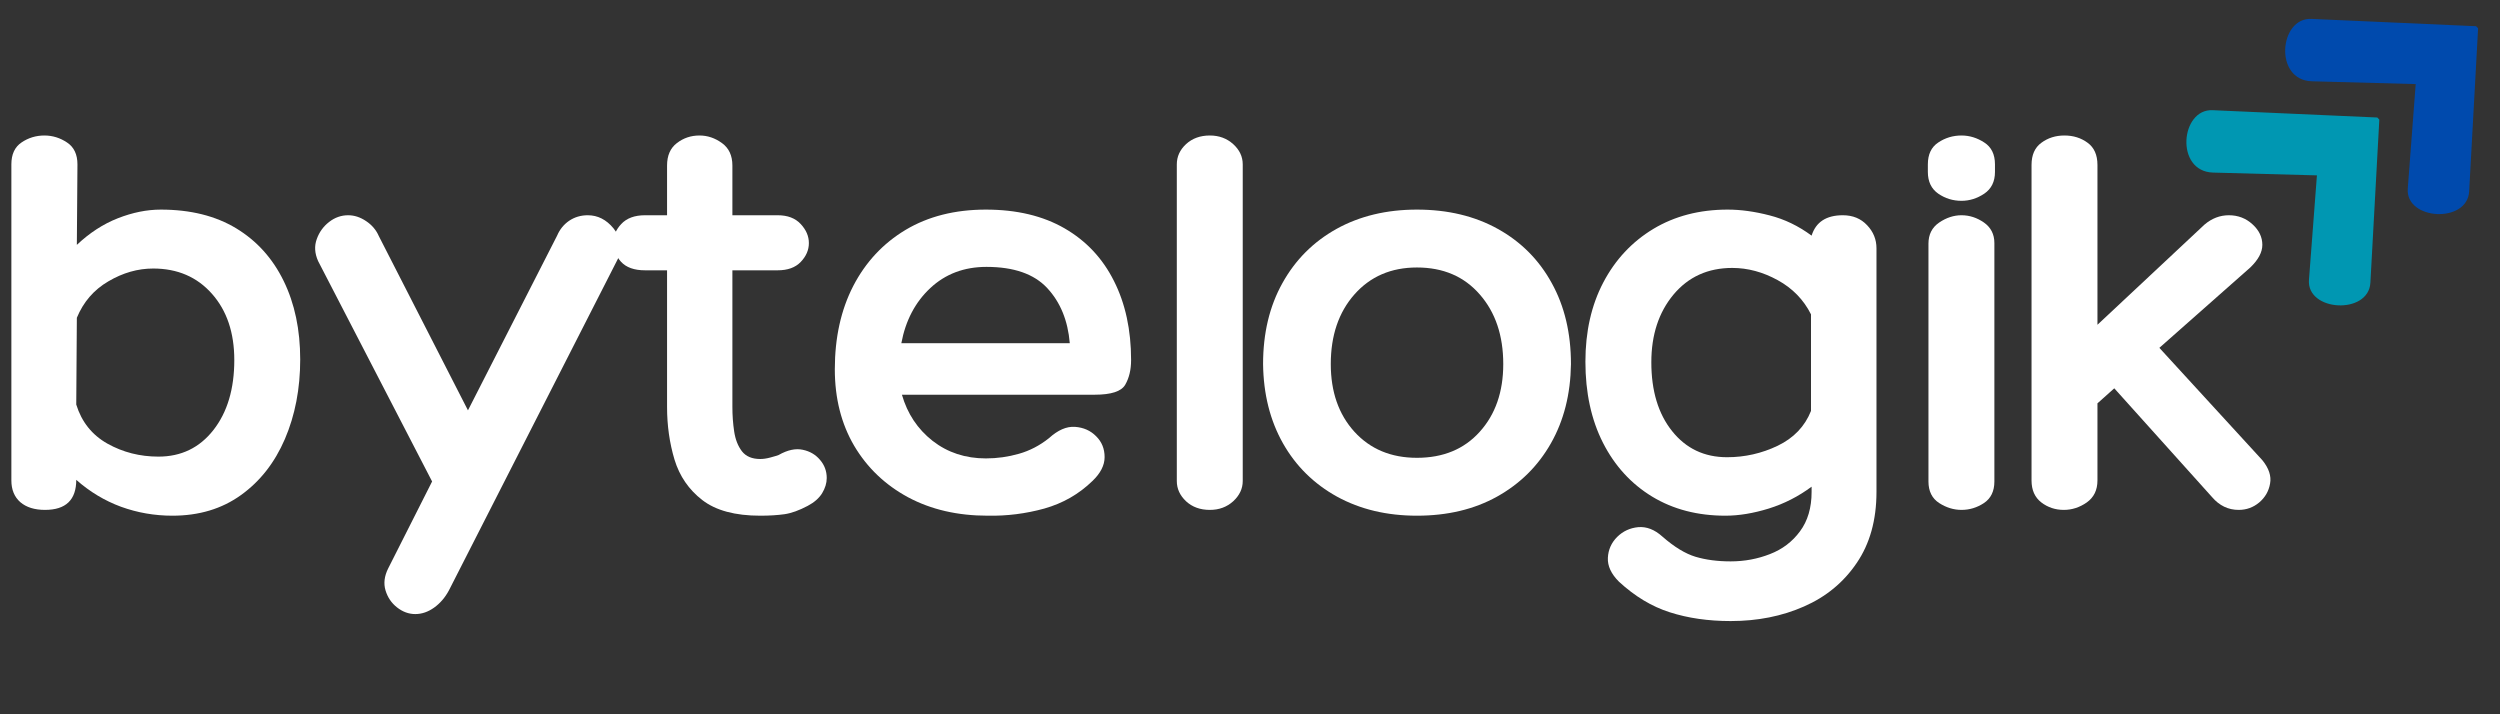
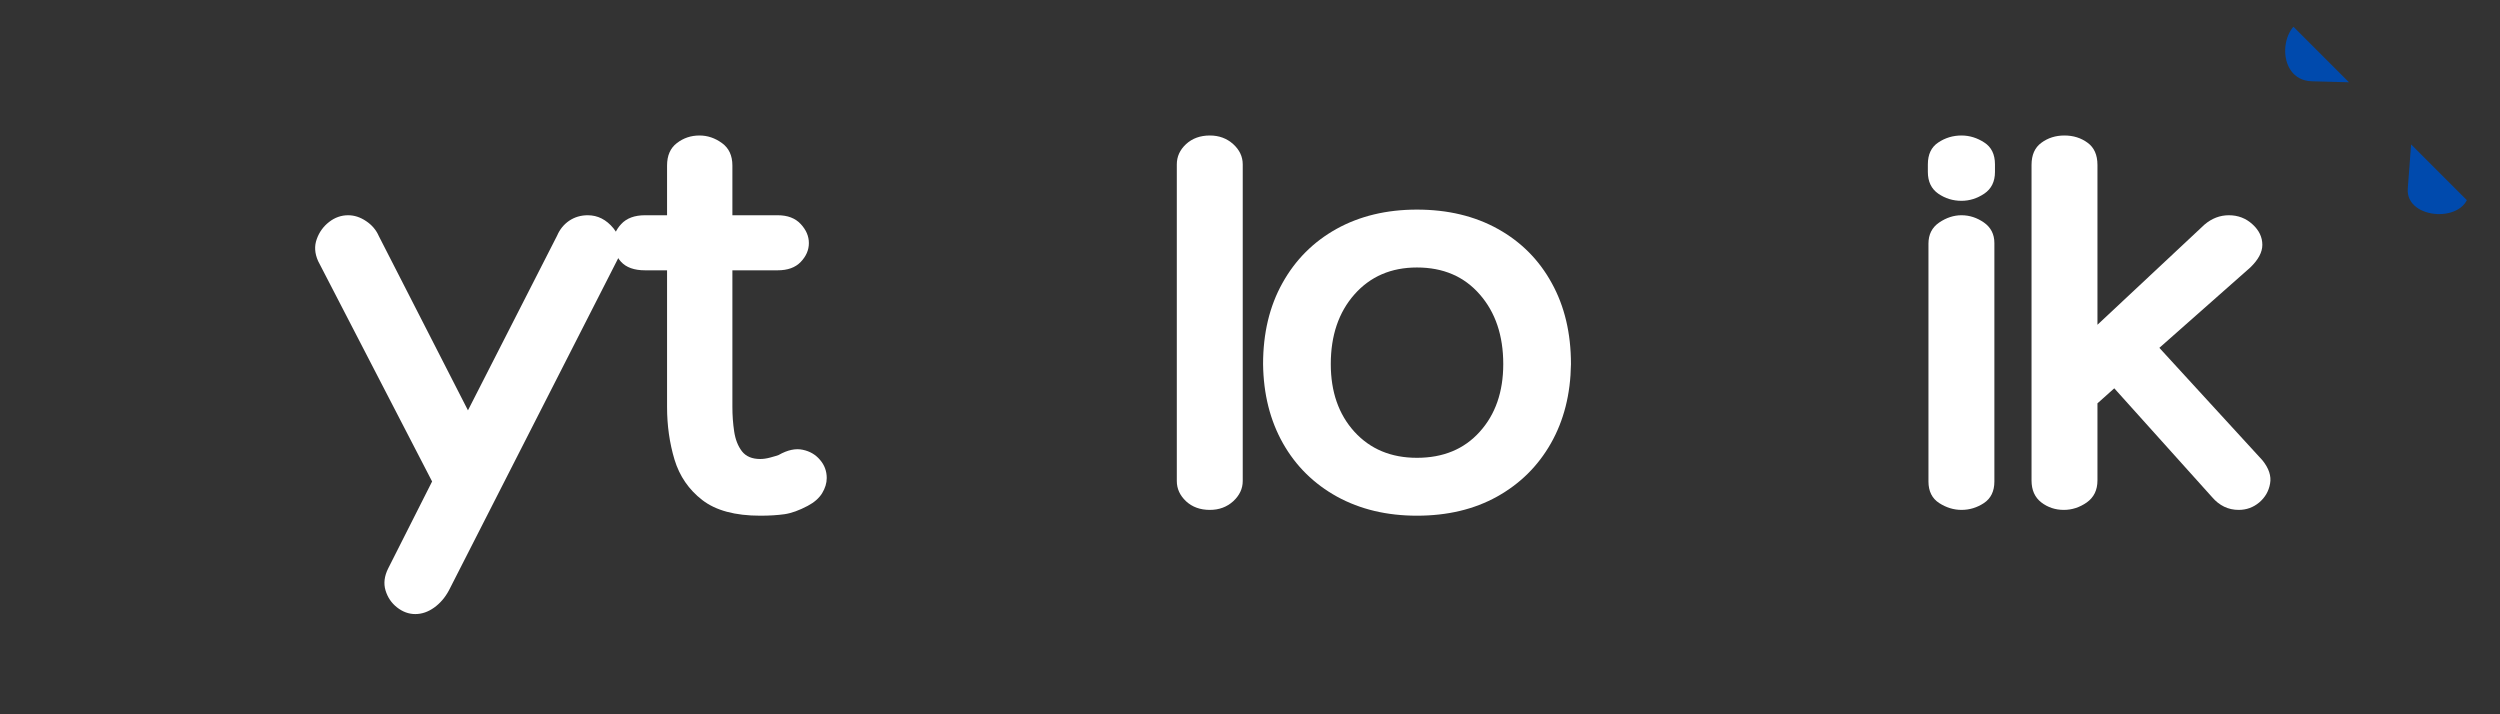
<svg xmlns="http://www.w3.org/2000/svg" width="350" viewBox="0 0 262.5 75" height="100" preserveAspectRatio="xMidYMid meet">
  <rect x="0" y="0" width="262.5" height="75" fill="#333333" stroke="none" />
  <defs>
    <g />
    <clipPath id="5ea9cbb96d">
-       <path d="M 229 11 L 250 11 L 250 33 L 229 33 Z M 229 11 " clip-rule="nonzero" />
-     </clipPath>
+       </clipPath>
    <clipPath id="21f6b0d23a">
-       <path d="M 225.34 14.742 L 239.633 1.531 L 259.449 22.969 L 245.156 36.18 Z M 225.34 14.742 " clip-rule="nonzero" />
-     </clipPath>
+       </clipPath>
    <clipPath id="cab958a456">
      <path d="M 225.34 14.742 L 239.633 1.531 L 259.449 22.969 L 245.156 36.18 Z M 225.34 14.742 " clip-rule="nonzero" />
    </clipPath>
    <clipPath id="e2bf4d3e54">
-       <path d="M 239 1 L 261 1 L 261 23 L 239 23 Z M 239 1 " clip-rule="nonzero" />
+       <path d="M 239 1 L 261 23 L 239 23 Z M 239 1 " clip-rule="nonzero" />
    </clipPath>
    <clipPath id="57f40479db">
      <path d="M 235.715 5.156 L 250.008 -8.055 L 269.82 13.383 L 255.527 26.594 Z M 235.715 5.156 " clip-rule="nonzero" />
    </clipPath>
    <clipPath id="1750105abc">
      <path d="M 235.715 5.156 L 250.008 -8.055 L 269.82 13.383 L 255.527 26.594 Z M 235.715 5.156 " clip-rule="nonzero" />
    </clipPath>
  </defs>
  <g clip-path="url(#5ea9cbb96d)">
    <g clip-path="url(#21f6b0d23a)">
      <g clip-path="url(#cab958a456)">
        <path fill="#0097b2" d="M 249.84 12.348 L 232.32 11.57 C 228.938 11.418 228.363 18.012 232.375 18.121 L 243.277 18.414 L 242.441 29.387 C 242.191 32.727 248.703 33.078 248.891 29.684 Z M 249.84 12.348 " fill-opacity="1" fill-rule="nonzero" />
      </g>
    </g>
  </g>
  <g clip-path="url(#e2bf4d3e54)">
    <g clip-path="url(#57f40479db)">
      <g clip-path="url(#1750105abc)">
        <path fill="#004aad" d="M 260.211 2.762 L 242.691 1.984 C 239.309 1.832 238.738 8.426 242.746 8.535 L 253.648 8.828 L 252.816 19.797 C 252.562 23.141 259.074 23.492 259.262 20.098 Z M 260.211 2.762 " fill-opacity="1" fill-rule="nonzero" />
      </g>
    </g>
  </g>
  <g fill="#ffffff" fill-opacity="1">
    <g transform="translate(-1.837, 53.539)">
      <g>
-         <path d="M 18.719 -31.531 C 21.832 -31.531 24.473 -30.875 26.641 -29.562 C 28.805 -28.25 30.469 -26.406 31.625 -24.031 C 32.781 -21.664 33.359 -18.922 33.359 -15.797 C 33.359 -12.723 32.82 -9.938 31.75 -7.438 C 30.676 -4.945 29.133 -2.984 27.125 -1.547 C 25.125 -0.109 22.727 0.609 19.938 0.609 C 18.07 0.609 16.273 0.297 14.547 -0.328 C 12.828 -0.961 11.258 -1.906 9.844 -3.156 C 9.844 -1.051 8.75 0 6.562 0 C 5.469 0 4.602 -0.27 3.969 -0.812 C 3.344 -1.363 3.031 -2.125 3.031 -3.094 L 3.031 -36.281 C 3.031 -37.332 3.383 -38.098 4.094 -38.578 C 4.812 -39.066 5.613 -39.312 6.5 -39.312 C 7.352 -39.312 8.145 -39.066 8.875 -38.578 C 9.602 -38.098 9.969 -37.332 9.969 -36.281 L 9.906 -27.828 C 11.238 -29.086 12.676 -30.02 14.219 -30.625 C 15.758 -31.227 17.258 -31.531 18.719 -31.531 Z M 18.469 -5.594 C 20.863 -5.594 22.789 -6.523 24.25 -8.391 C 25.707 -10.254 26.438 -12.703 26.438 -15.734 C 26.438 -18.609 25.656 -20.926 24.094 -22.688 C 22.531 -24.457 20.473 -25.344 17.922 -25.344 C 16.305 -25.344 14.738 -24.895 13.219 -24 C 11.695 -23.113 10.594 -21.836 9.906 -20.172 L 9.844 -11.062 C 10.406 -9.238 11.5 -7.867 13.125 -6.953 C 14.75 -6.047 16.531 -5.594 18.469 -5.594 Z M 18.469 -5.594 " />
-       </g>
+         </g>
    </g>
  </g>
  <g fill="#ffffff" fill-opacity="1">
    <g transform="translate(33.402, 53.539)">
      <g>
        <path d="M 28.312 -30.938 C 29.363 -30.938 30.266 -30.477 31.016 -29.562 C 31.766 -28.645 31.922 -27.582 31.484 -26.375 L 13.734 8.453 C 13.328 9.211 12.805 9.816 12.172 10.266 C 11.547 10.711 10.891 10.938 10.203 10.938 C 9.516 10.938 8.875 10.703 8.281 10.234 C 7.695 9.773 7.297 9.18 7.078 8.453 C 6.859 7.723 6.953 6.953 7.359 6.141 L 11.969 -2.984 L 0 -26.125 C -0.363 -26.938 -0.41 -27.707 -0.141 -28.438 C 0.117 -29.164 0.551 -29.766 1.156 -30.234 C 1.758 -30.703 2.426 -30.938 3.156 -30.938 C 3.801 -30.938 4.426 -30.734 5.031 -30.328 C 5.645 -29.922 6.094 -29.395 6.375 -28.75 L 15.734 -10.453 L 25.094 -28.797 C 25.375 -29.453 25.797 -29.973 26.359 -30.359 C 26.93 -30.742 27.582 -30.938 28.312 -30.938 Z M 28.312 -30.938 " />
      </g>
    </g>
  </g>
  <g fill="#ffffff" fill-opacity="1">
    <g transform="translate(65.057, 53.539)">
      <g>
        <path d="M 16.703 -5.766 C 17.641 -6.297 18.484 -6.477 19.234 -6.312 C 19.984 -6.156 20.586 -5.801 21.047 -5.25 C 21.516 -4.707 21.75 -4.07 21.75 -3.344 C 21.75 -2.812 21.586 -2.281 21.266 -1.75 C 20.941 -1.227 20.438 -0.785 19.75 -0.422 C 18.852 0.055 18.039 0.348 17.312 0.453 C 16.582 0.555 15.734 0.609 14.766 0.609 C 12.129 0.609 10.102 0.062 8.688 -1.031 C 7.27 -2.125 6.297 -3.539 5.766 -5.281 C 5.242 -7.031 4.984 -8.875 4.984 -10.812 L 4.984 -25.156 L 2.672 -25.156 C 1.535 -25.156 0.691 -25.457 0.141 -26.062 C -0.398 -26.676 -0.672 -27.328 -0.672 -28.016 C -0.672 -28.742 -0.391 -29.41 0.172 -30.016 C 0.742 -30.629 1.578 -30.938 2.672 -30.938 L 4.984 -30.938 L 4.984 -36.156 C 4.984 -37.207 5.328 -37.992 6.016 -38.516 C 6.703 -39.047 7.492 -39.312 8.391 -39.312 C 9.234 -39.312 10.02 -39.047 10.75 -38.516 C 11.477 -37.992 11.844 -37.207 11.844 -36.156 L 11.844 -30.938 L 16.594 -30.938 C 17.645 -30.938 18.453 -30.629 19.016 -30.016 C 19.586 -29.41 19.875 -28.742 19.875 -28.016 C 19.875 -27.285 19.586 -26.625 19.016 -26.031 C 18.453 -25.445 17.645 -25.156 16.594 -25.156 L 11.844 -25.156 L 11.844 -10.812 C 11.844 -9.926 11.906 -9.066 12.031 -8.234 C 12.156 -7.398 12.426 -6.707 12.844 -6.156 C 13.27 -5.613 13.91 -5.344 14.766 -5.344 C 15.086 -5.344 15.441 -5.395 15.828 -5.5 C 16.211 -5.602 16.504 -5.691 16.703 -5.766 Z M 16.703 -5.766 " />
      </g>
    </g>
  </g>
  <g fill="#ffffff" fill-opacity="1">
    <g transform="translate(86.14, 53.539)">
      <g>
-         <path d="M 17.375 -5.406 C 18.551 -5.406 19.707 -5.566 20.844 -5.891 C 21.977 -6.211 23.031 -6.758 24 -7.531 C 24.938 -8.383 25.848 -8.781 26.734 -8.719 C 27.629 -8.656 28.367 -8.328 28.953 -7.734 C 29.547 -7.148 29.844 -6.422 29.844 -5.547 C 29.844 -4.68 29.414 -3.844 28.562 -3.031 C 27.145 -1.656 25.461 -0.691 23.516 -0.141 C 21.566 0.398 19.582 0.648 17.562 0.609 C 14.406 0.609 11.617 -0.035 9.203 -1.328 C 6.797 -2.629 4.91 -4.43 3.547 -6.734 C 2.191 -9.047 1.516 -11.723 1.516 -14.766 C 1.516 -18.086 2.16 -21.004 3.453 -23.516 C 4.754 -26.023 6.586 -27.988 8.953 -29.406 C 11.328 -30.82 14.133 -31.531 17.375 -31.531 C 20.613 -31.531 23.367 -30.875 25.641 -29.562 C 27.91 -28.25 29.641 -26.406 30.828 -24.031 C 32.023 -21.664 32.625 -18.898 32.625 -15.734 C 32.625 -14.723 32.422 -13.863 32.016 -13.156 C 31.617 -12.445 30.547 -12.094 28.797 -12.094 L 8.562 -12.094 C 9.133 -10.102 10.207 -8.488 11.781 -7.25 C 13.363 -6.02 15.227 -5.406 17.375 -5.406 Z M 17.438 -25.516 C 15.094 -25.516 13.129 -24.773 11.547 -23.297 C 9.961 -21.816 8.945 -19.883 8.5 -17.5 L 26.188 -17.5 C 25.988 -19.883 25.195 -21.816 23.812 -23.297 C 22.438 -24.773 20.312 -25.516 17.438 -25.516 Z M 17.438 -25.516 " />
-       </g>
+         </g>
    </g>
  </g>
  <g fill="#ffffff" fill-opacity="1">
    <g transform="translate(121.44, 53.539)">
      <g>
        <path d="M 9.047 -3.031 C 9.047 -2.227 8.711 -1.52 8.047 -0.906 C 7.379 -0.301 6.562 0 5.594 0 C 4.582 0 3.75 -0.301 3.094 -0.906 C 2.445 -1.52 2.125 -2.227 2.125 -3.031 L 2.125 -36.281 C 2.125 -37.094 2.445 -37.801 3.094 -38.406 C 3.75 -39.008 4.582 -39.312 5.594 -39.312 C 6.562 -39.312 7.379 -39.008 8.047 -38.406 C 8.711 -37.801 9.047 -37.094 9.047 -36.281 Z M 9.047 -3.031 " />
      </g>
    </g>
  </g>
  <g fill="#ffffff" fill-opacity="1">
    <g transform="translate(131.404, 53.539)">
      <g>
        <path d="M 17.375 -31.531 C 20.613 -31.531 23.445 -30.852 25.875 -29.5 C 28.312 -28.145 30.195 -26.25 31.531 -23.812 C 32.875 -21.383 33.547 -18.551 33.547 -15.312 C 33.504 -12.156 32.801 -9.379 31.438 -6.984 C 30.082 -4.598 28.195 -2.734 25.781 -1.391 C 23.375 -0.055 20.57 0.609 17.375 0.609 C 14.219 0.609 11.422 -0.055 8.984 -1.391 C 6.555 -2.734 4.664 -4.598 3.312 -6.984 C 1.957 -9.379 1.258 -12.156 1.219 -15.312 C 1.219 -18.551 1.895 -21.383 3.25 -23.812 C 4.602 -26.25 6.492 -28.145 8.922 -29.5 C 11.359 -30.852 14.176 -31.531 17.375 -31.531 Z M 17.375 -5.469 C 20.133 -5.469 22.332 -6.379 23.969 -8.203 C 25.613 -10.023 26.438 -12.395 26.438 -15.312 C 26.438 -18.312 25.613 -20.75 23.969 -22.625 C 22.332 -24.508 20.133 -25.453 17.375 -25.453 C 14.664 -25.453 12.477 -24.508 10.812 -22.625 C 9.156 -20.75 8.328 -18.312 8.328 -15.312 C 8.328 -12.395 9.156 -10.023 10.812 -8.203 C 12.477 -6.379 14.664 -5.469 17.375 -5.469 Z M 17.375 -5.469 " />
      </g>
    </g>
  </g>
  <g fill="#ffffff" fill-opacity="1">
    <g transform="translate(165.124, 53.539)">
      <g>
-         <path d="M 28.375 -30.938 C 29.426 -30.938 30.273 -30.586 30.922 -29.891 C 31.578 -29.203 31.906 -28.395 31.906 -27.469 L 31.906 -1.891 C 31.906 1.066 31.211 3.555 29.828 5.578 C 28.453 7.609 26.609 9.129 24.297 10.141 C 21.992 11.16 19.426 11.672 16.594 11.672 C 14.238 11.672 12.109 11.363 10.203 10.75 C 8.305 10.145 6.523 9.07 4.859 7.531 C 4.047 6.719 3.66 5.883 3.703 5.031 C 3.742 4.188 4.066 3.457 4.672 2.844 C 5.285 2.238 6.023 1.895 6.891 1.812 C 7.766 1.738 8.609 2.066 9.422 2.797 C 10.672 3.891 11.832 4.598 12.906 4.922 C 13.977 5.242 15.207 5.406 16.594 5.406 C 18.051 5.406 19.426 5.148 20.719 4.641 C 22.02 4.141 23.07 3.344 23.875 2.25 C 24.688 1.156 25.094 -0.223 25.094 -1.891 L 25.094 -2.438 C 23.719 -1.414 22.219 -0.648 20.594 -0.141 C 18.977 0.359 17.461 0.609 16.047 0.609 C 13.129 0.609 10.566 -0.055 8.359 -1.391 C 6.148 -2.734 4.426 -4.617 3.188 -7.047 C 1.957 -9.473 1.344 -12.312 1.344 -15.562 C 1.344 -18.719 1.969 -21.488 3.219 -23.875 C 4.477 -26.27 6.227 -28.145 8.469 -29.5 C 10.719 -30.852 13.32 -31.531 16.281 -31.531 C 17.656 -31.531 19.125 -31.328 20.688 -30.922 C 22.25 -30.523 23.719 -29.816 25.094 -28.797 C 25.539 -30.223 26.633 -30.938 28.375 -30.938 Z M 16.219 -5.531 C 18.082 -5.531 19.852 -5.93 21.531 -6.734 C 23.219 -7.547 24.383 -8.766 25.031 -10.391 L 25.031 -20.531 C 24.258 -22.07 23.094 -23.27 21.531 -24.125 C 19.977 -24.977 18.391 -25.406 16.766 -25.406 C 14.211 -25.406 12.156 -24.473 10.594 -22.609 C 9.039 -20.742 8.266 -18.375 8.266 -15.5 C 8.266 -12.5 8.992 -10.086 10.453 -8.266 C 11.91 -6.441 13.832 -5.531 16.219 -5.531 Z M 16.219 -5.531 " />
-       </g>
+         </g>
    </g>
  </g>
  <g fill="#ffffff" fill-opacity="1">
    <g transform="translate(200.363, 53.539)">
      <g>
        <path d="M 9.109 -35.484 C 9.109 -34.473 8.734 -33.711 7.984 -33.203 C 7.234 -32.703 6.438 -32.453 5.594 -32.453 C 4.695 -32.453 3.883 -32.703 3.156 -33.203 C 2.426 -33.711 2.062 -34.473 2.062 -35.484 L 2.062 -36.281 C 2.062 -37.332 2.426 -38.098 3.156 -38.578 C 3.883 -39.066 4.695 -39.312 5.594 -39.312 C 6.438 -39.312 7.234 -39.066 7.984 -38.578 C 8.734 -38.098 9.109 -37.332 9.109 -36.281 Z M 2.125 -27.953 C 2.125 -28.922 2.5 -29.66 3.25 -30.172 C 4 -30.68 4.781 -30.938 5.594 -30.938 C 6.438 -30.938 7.223 -30.68 7.953 -30.172 C 8.68 -29.66 9.047 -28.941 9.047 -28.016 L 9.047 -2.984 C 9.047 -1.961 8.68 -1.207 7.953 -0.719 C 7.223 -0.238 6.438 0 5.594 0 C 4.781 0 4 -0.238 3.25 -0.719 C 2.5 -1.207 2.125 -1.961 2.125 -2.984 Z M 2.125 -27.953 " />
      </g>
    </g>
  </g>
  <g fill="#ffffff" fill-opacity="1">
    <g transform="translate(210.327, 53.539)">
      <g>
        <path d="M 27.219 -5.219 C 27.906 -4.375 28.176 -3.555 28.031 -2.766 C 27.895 -1.973 27.516 -1.312 26.891 -0.781 C 26.266 -0.258 25.547 0 24.734 0 C 23.641 0 22.707 -0.445 21.938 -1.344 L 11.672 -12.766 L 9.906 -11.188 L 9.906 -3.094 C 9.906 -2.082 9.531 -1.312 8.781 -0.781 C 8.031 -0.258 7.227 0 6.375 0 C 5.488 0 4.703 -0.258 4.016 -0.781 C 3.328 -1.312 2.984 -2.082 2.984 -3.094 L 2.984 -36.219 C 2.984 -37.27 3.328 -38.047 4.016 -38.547 C 4.703 -39.055 5.508 -39.312 6.438 -39.312 C 7.375 -39.312 8.188 -39.055 8.875 -38.547 C 9.562 -38.047 9.906 -37.27 9.906 -36.219 L 9.906 -19.438 L 21.141 -29.953 C 21.91 -30.609 22.766 -30.938 23.703 -30.938 C 24.672 -30.938 25.5 -30.617 26.188 -29.984 C 26.875 -29.359 27.219 -28.641 27.219 -27.828 C 27.219 -27.055 26.797 -26.266 25.953 -25.453 L 16.406 -17.016 Z M 27.219 -5.219 " />
      </g>
    </g>
  </g>
</svg>